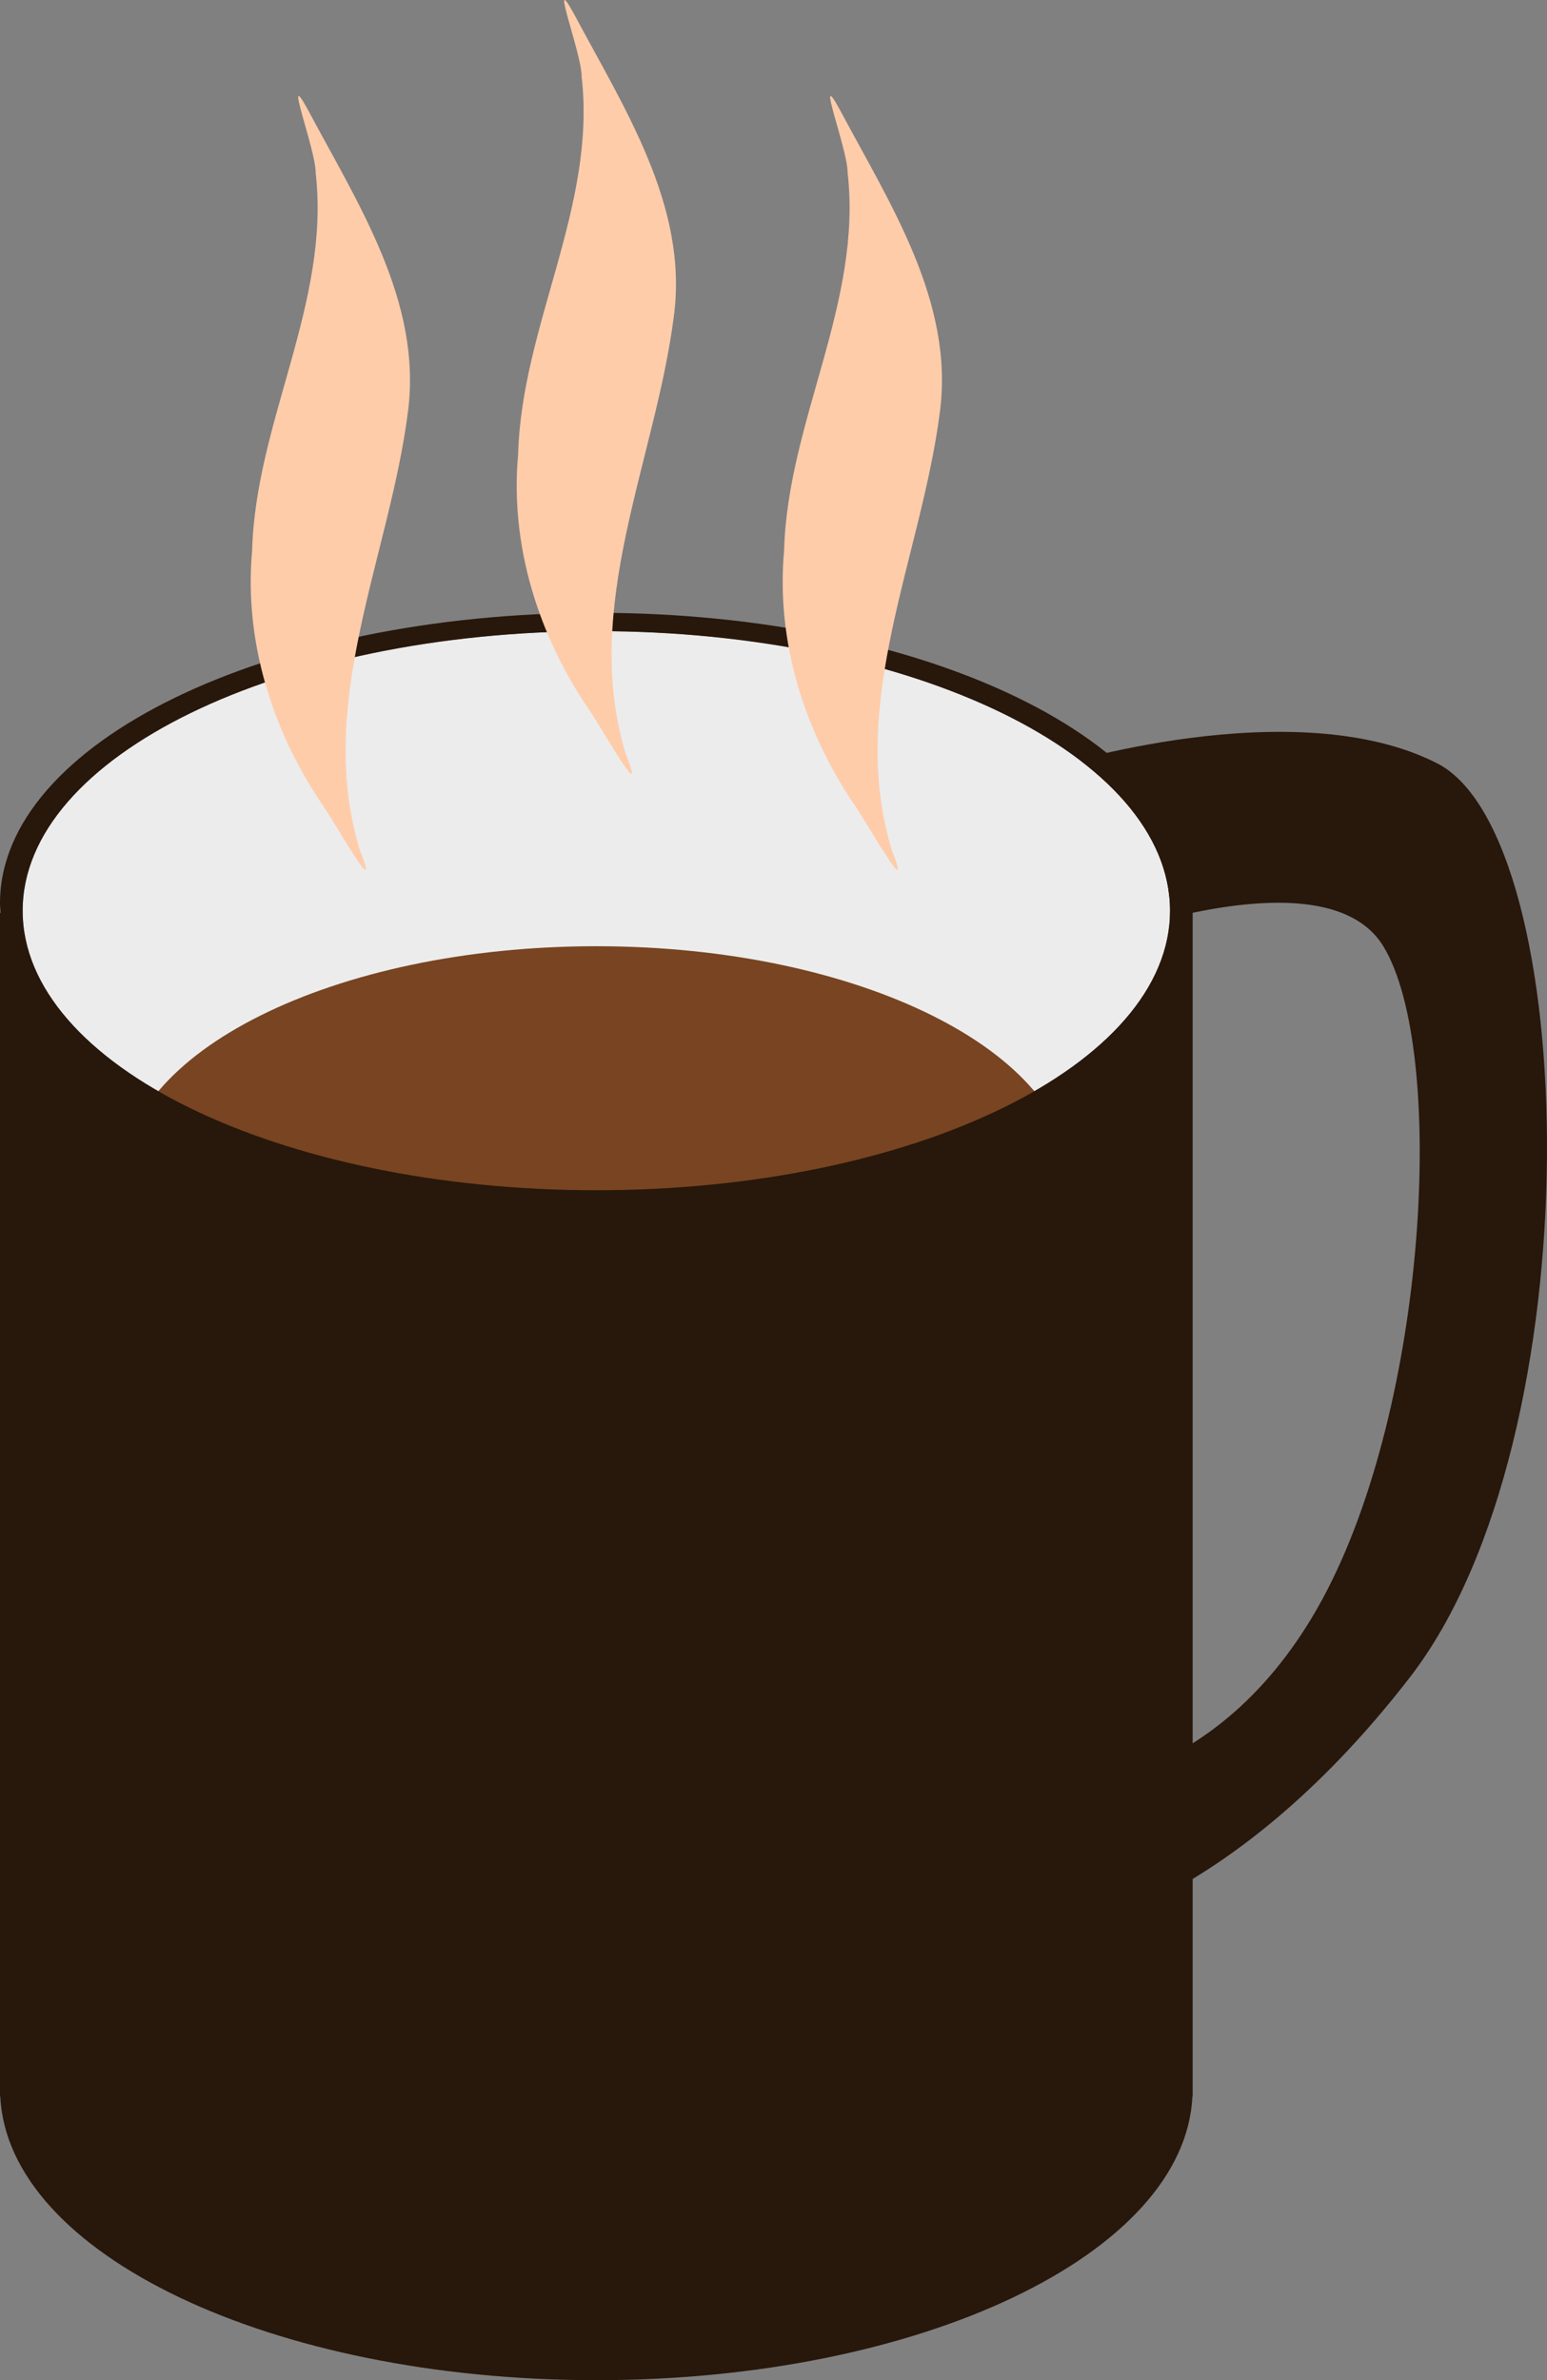
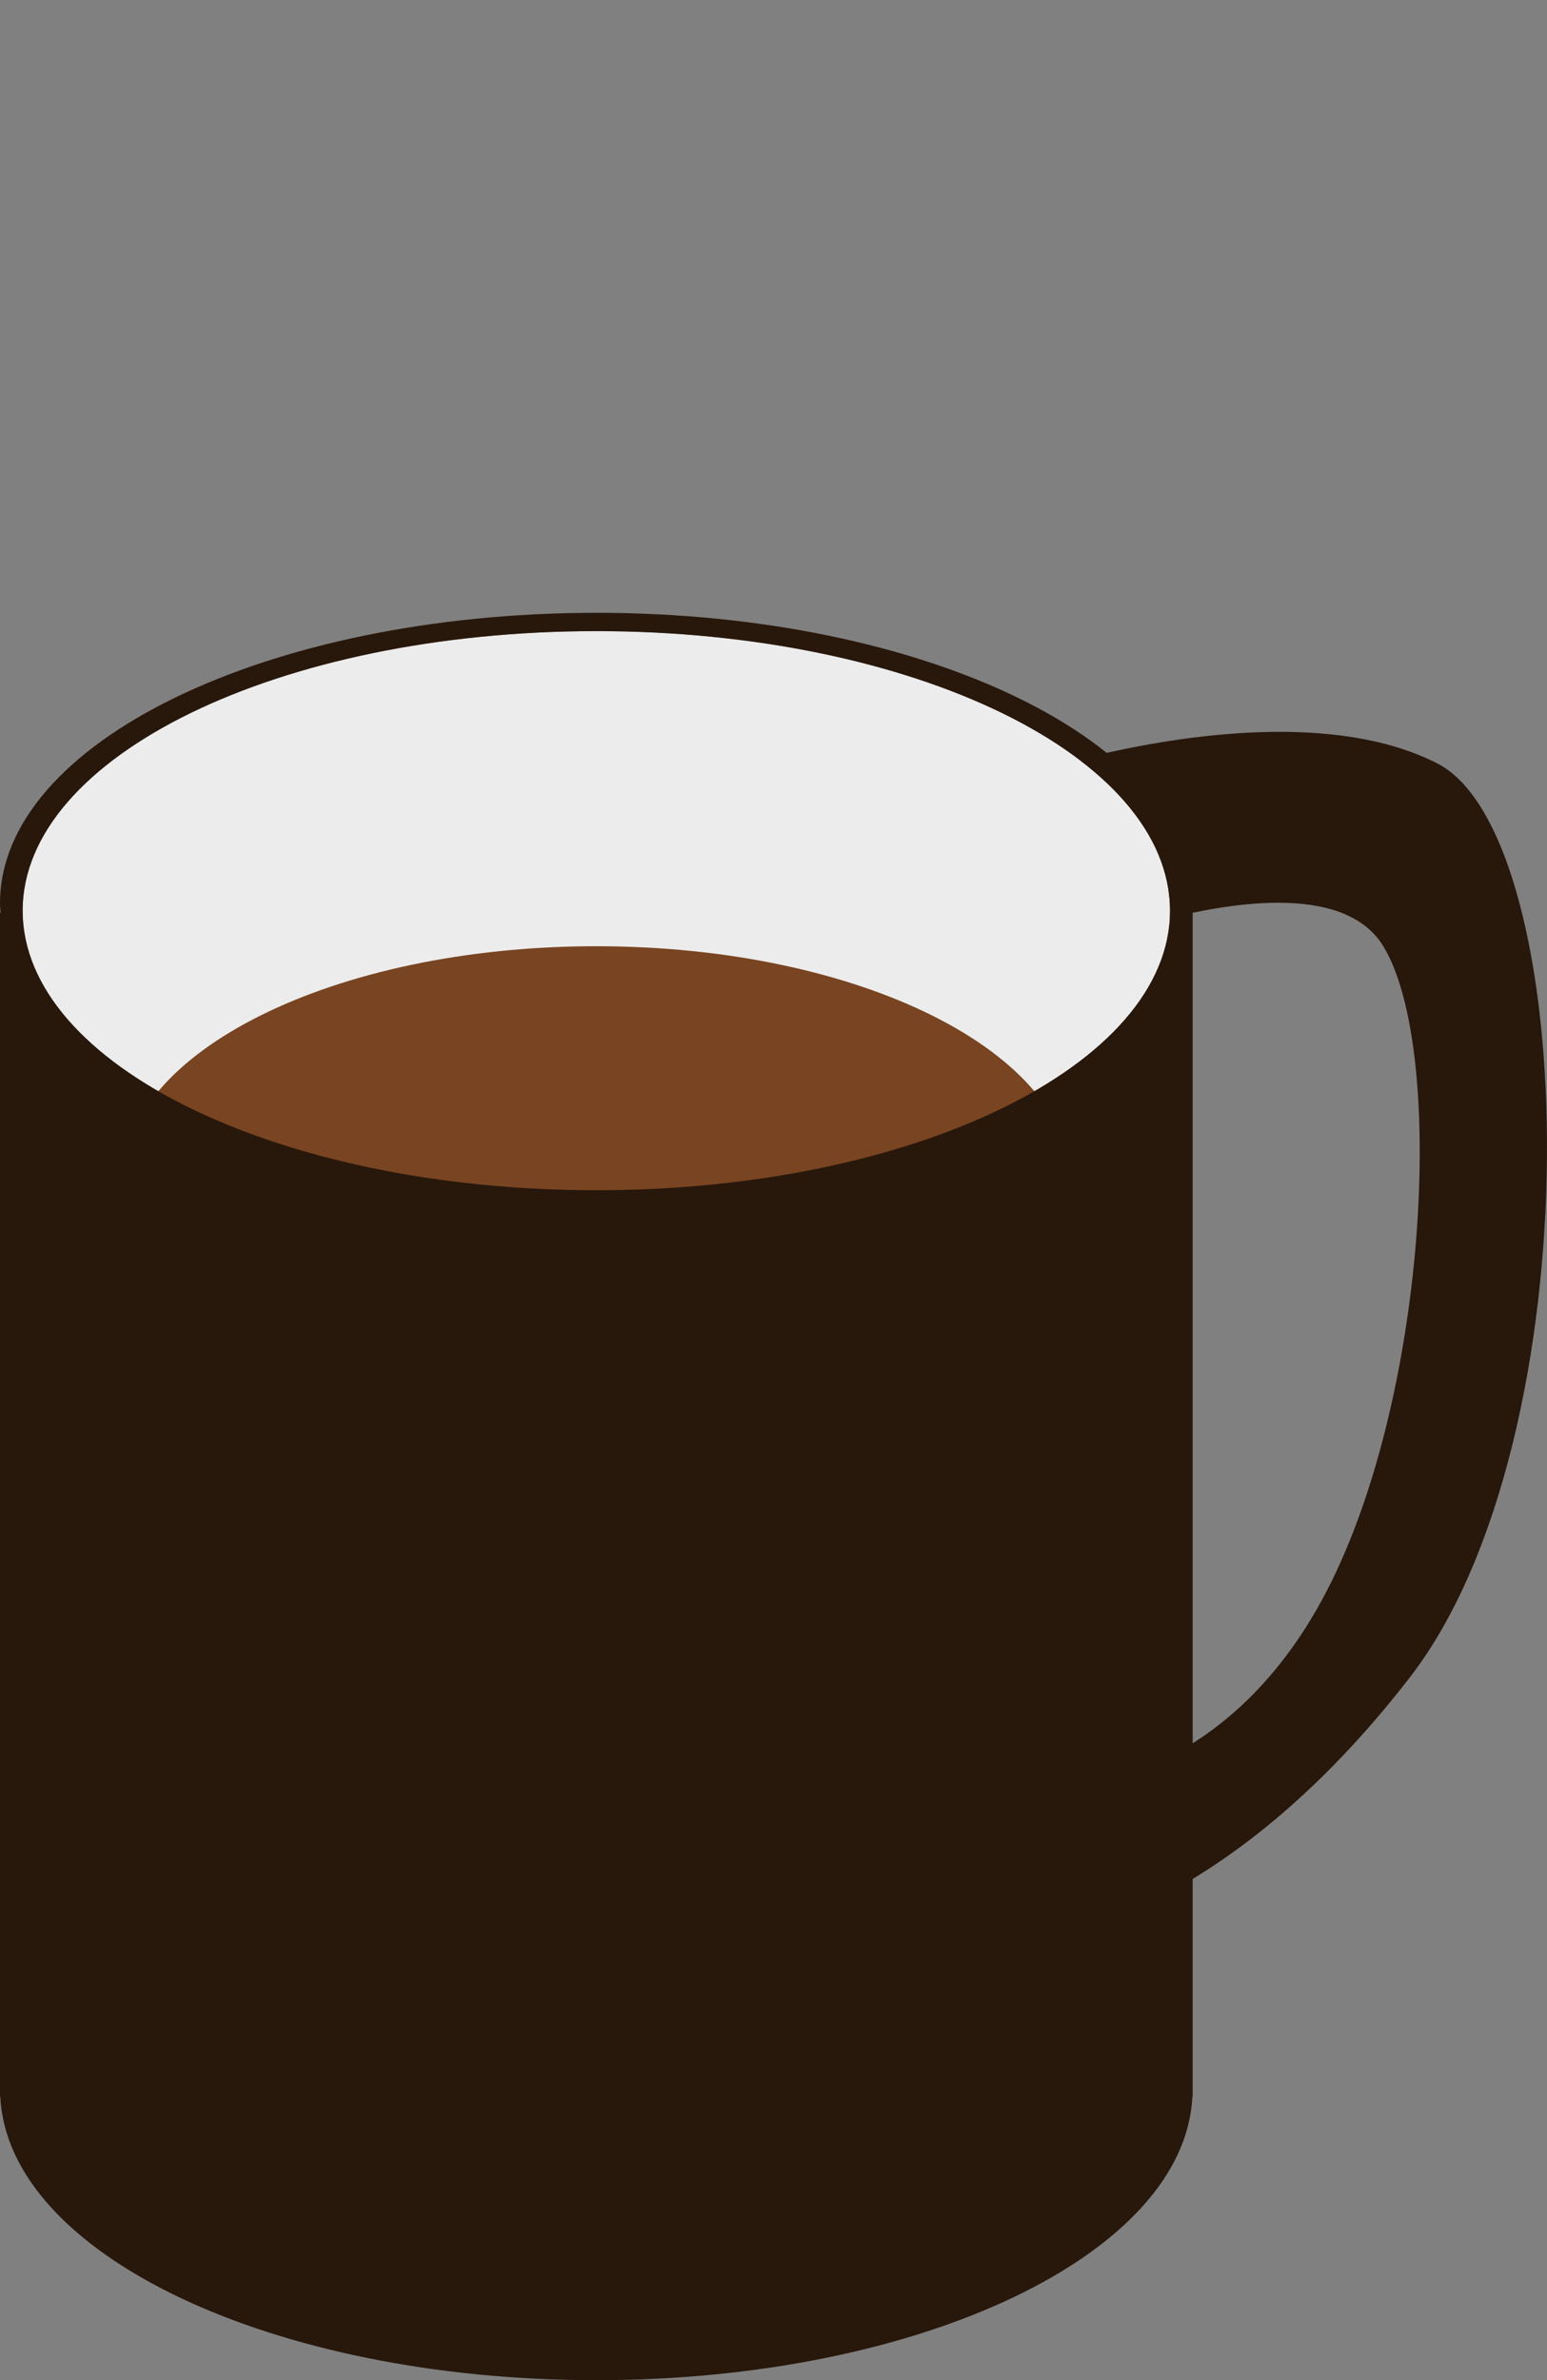
<svg xmlns="http://www.w3.org/2000/svg" width="155.649" height="239.468" viewBox="0 0 155.649 239.468">
  <rect x="0" y="0" width="155.649" height="239.468" fill="#808080" stroke="none" />
  <path d="M105.783 96.235s27.075-11.47 33.416-1.006c6.341 10.465 4.483 46.064-6.157 65.678-10.64 19.615-27.259 19.048-27.259 19.048v14.826s17.39-1.836 36.082-26.042c18.692-24.207 17.142-84.584 2.734-91.94-14.408-7.356-38.816.406-38.816.406z" fill="#28170b" fill-rule="evenodd" />
  <path d="M117.722 91.618c0 15.534-25.843 28.126-57.722 28.126S2.278 107.152 2.278 91.618 28.121 63.492 60 63.492s57.722 12.592 57.722 28.126z" fill="#ececec" />
  <path d="M107.773 118.986c0 13.136-21.389 23.786-47.773 23.786-26.384 0-47.773-10.65-47.773-23.786C12.227 105.849 33.616 95.2 60 95.2c26.384 0 47.773 10.65 47.773 23.786z" fill="#784421" />
  <path d="M60 61.656c-33.137 0-60 13.072-60 29.219 0 .326.04.645.063.968H0v119.094h.031C.785 226.765 27.337 239.468 60 239.468c32.662 0 59.214-12.704 59.969-28.53h.03V91.842h-.03c.021-.323.03-.643.03-.968 0-16.147-26.862-29.22-60-29.22zm0 1.844c31.879 0 57.719 12.591 57.719 28.125 0 15.533-25.84 28.125-57.719 28.125S2.281 107.158 2.281 91.625C2.281 76.09 28.121 63.5 60 63.5z" fill="#28170b" />
  <g fill="#fca" fill-rule="evenodd">
-     <path d="M36.193 85.497c-4.504-14.873 3.002-29.468 4.855-44.099 1.436-11.046-5.053-20.922-10.036-30.295-2.66-4.886.787 4.03.745 6.246 1.52 13.113-6.04 25.06-6.388 38.036-.828 9.118 2.011 18.178 7.175 25.742 1.038 1.457 5.996 10.28 3.65 4.37zM89.716 85.497c-4.505-14.873 3.002-29.468 4.854-44.099 1.436-11.046-5.053-20.922-10.036-30.295-2.66-4.886.787 4.03.745 6.246 1.52 13.113-6.04 25.06-6.388 38.036-.828 9.118 2.011 18.178 7.175 25.742 1.038 1.457 5.996 10.28 3.65 4.37zM62.954 75.836c-4.504-14.873 3.003-29.468 4.855-44.099 1.436-11.045-5.053-20.922-10.036-30.295-2.66-4.886.787 4.03.745 6.247 1.52 13.112-6.04 25.059-6.388 38.035-.828 9.119 2.011 18.178 7.175 25.742 1.038 1.457 5.996 10.28 3.65 4.37z" />
-   </g>
+     </g>
</svg>